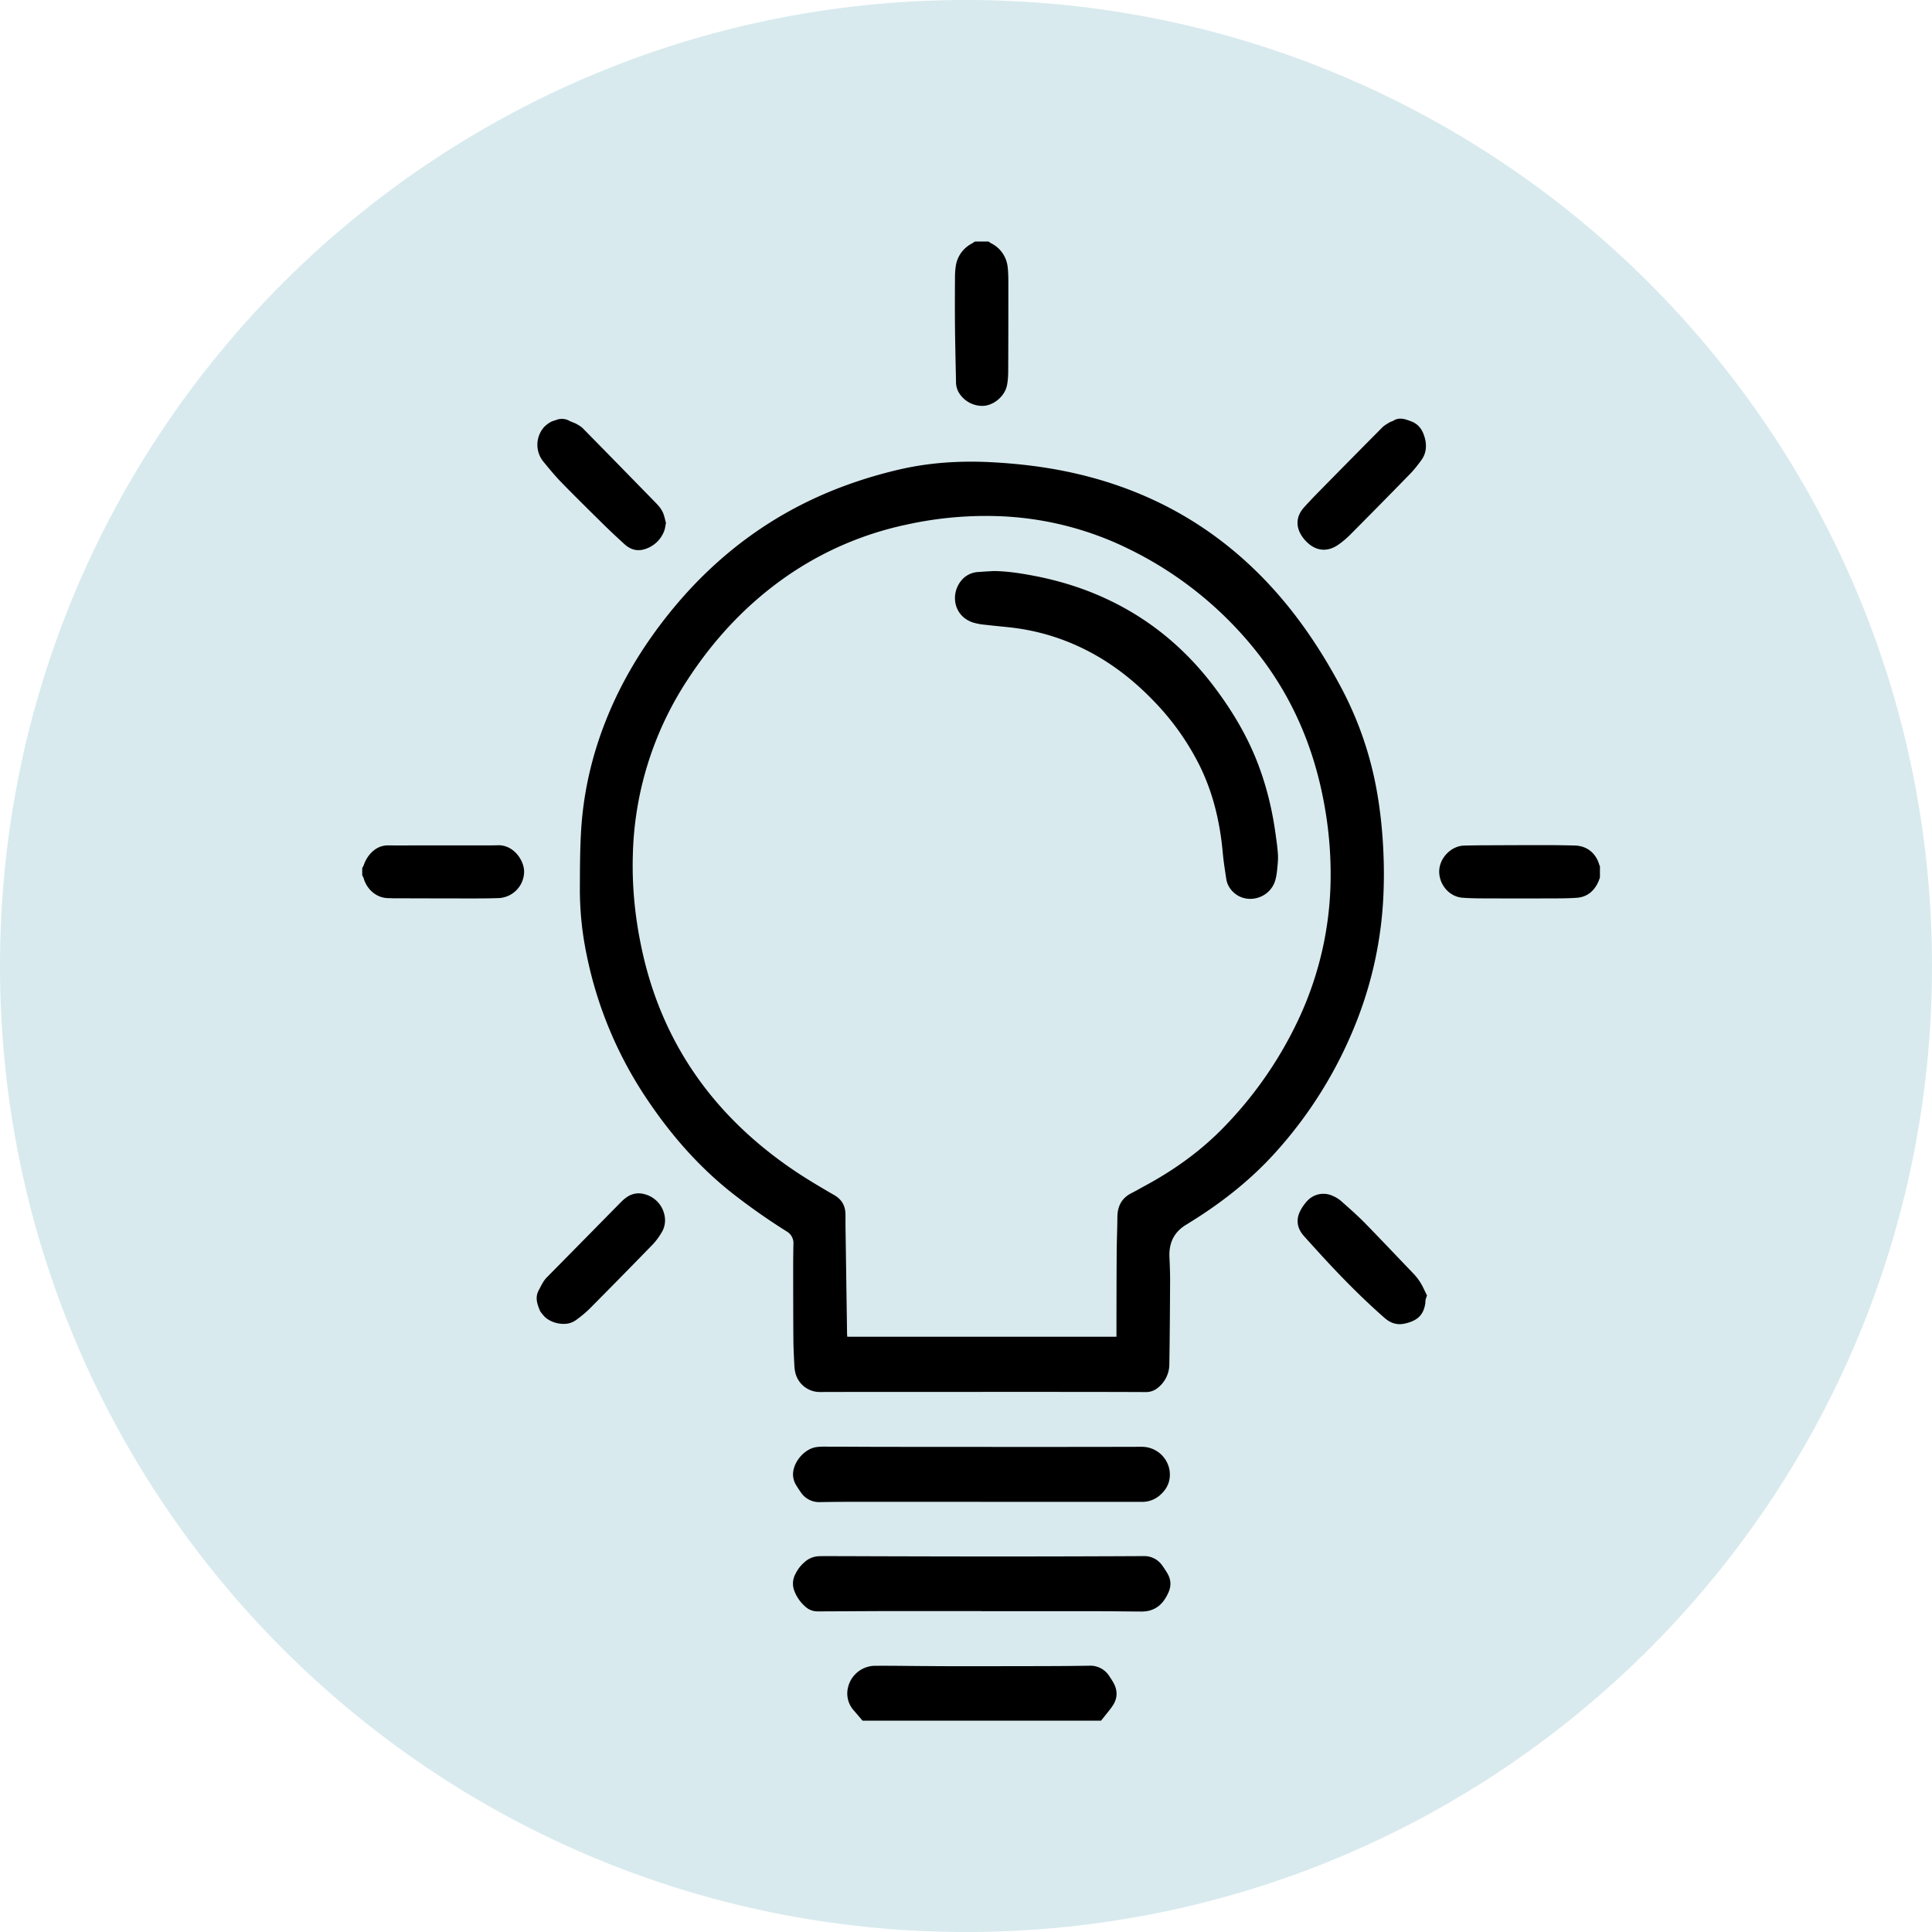
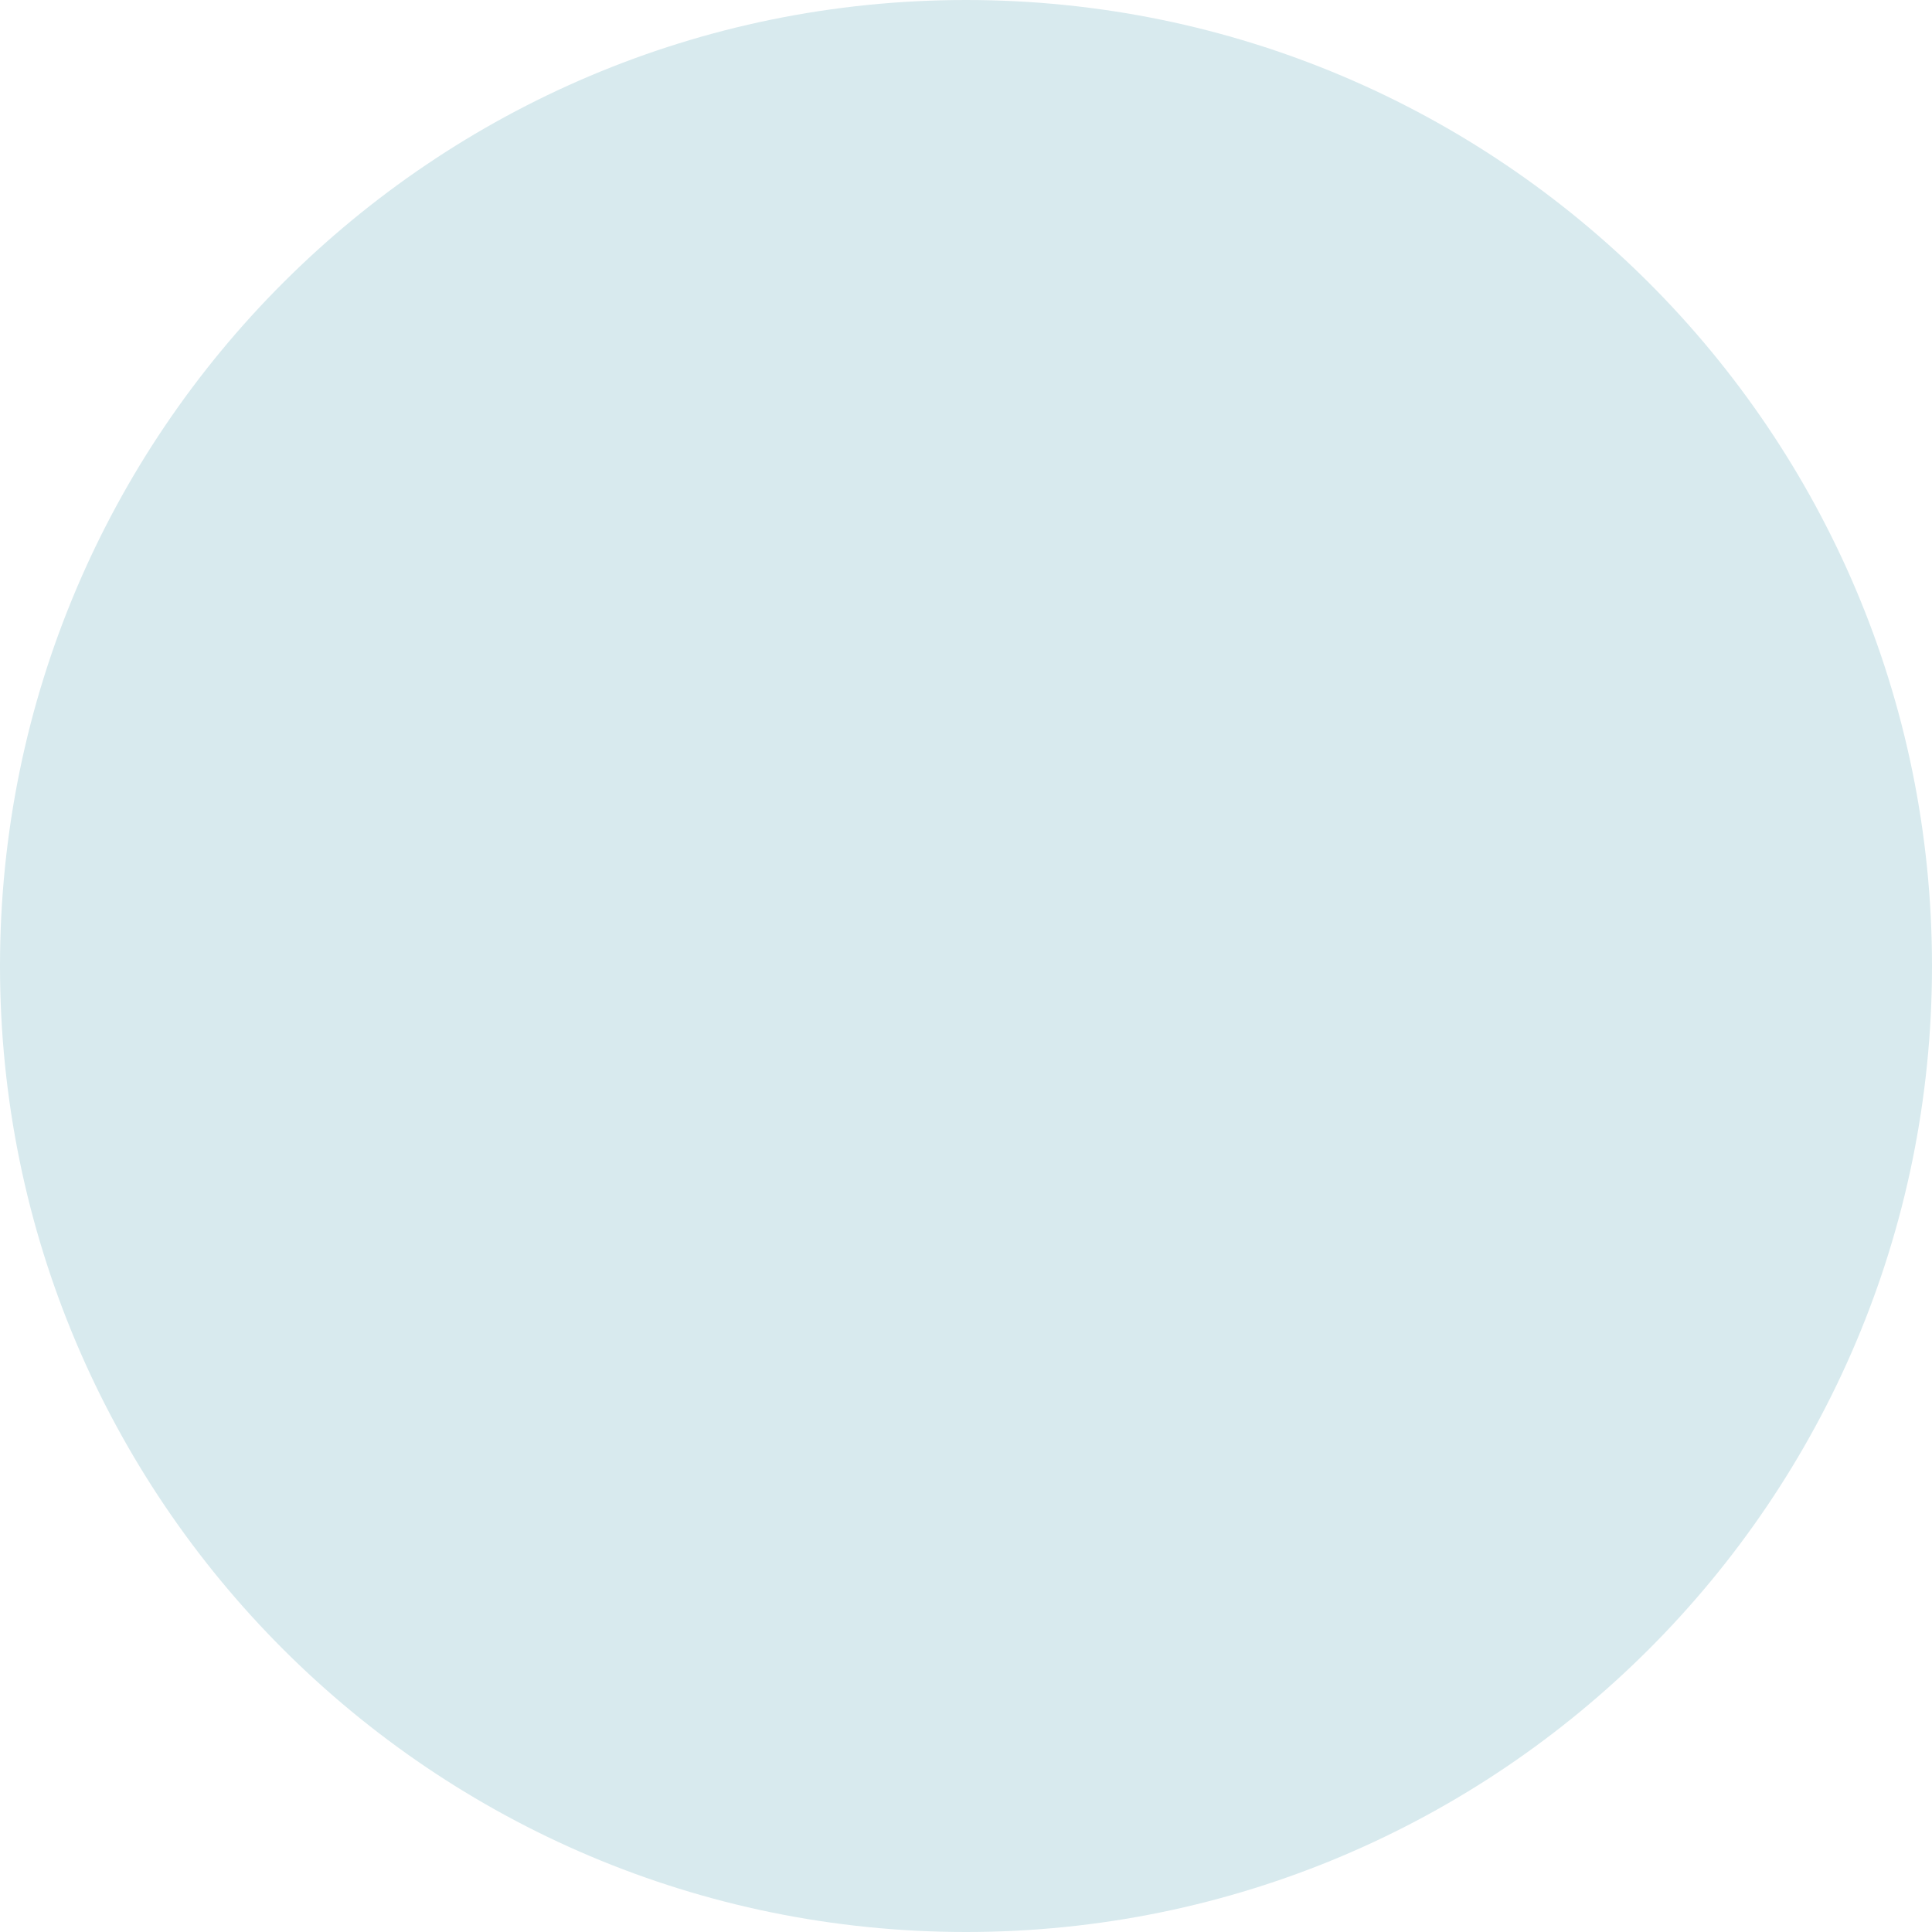
<svg xmlns="http://www.w3.org/2000/svg" xmlns:xlink="http://www.w3.org/1999/xlink" width="64" height="64" viewBox="0 0 64 64">
  <defs>
    <path id="6jnea" d="M433 2442c17.673 0 32 14.327 32 32 0 17.673-14.327 32-32 32-17.673 0-32-14.327-32-32 0-17.673 14.327-32 32-32z" />
-     <path id="6jneb" d="M429.574 2499l-.278-.325a.836.836 0 0 1-.207-.764.926.926 0 0 1 .883-.729c.49-.005.981.004 1.472.007.362.002.723.006 1.084.006 1.017 0 2.035 0 3.052-.003.499-.001.997-.005 1.496-.013a.745.745 0 0 1 .678.356c.085.13.175.257.213.412.047.19.01.368-.09.528-.079.128-.18.241-.272.36-.043.056-.088.11-.133.165h-7.898zm4.173-49c.028.02.054.043.084.058a.998.998 0 0 1 .552.813c.023.213.02.43.02.646 0 .923 0 1.846-.005 2.77 0 .159-.01.32-.04.476-.074.376-.472.7-.849.682a.908.908 0 0 1-.745-.438.687.687 0 0 1-.095-.367c-.013-.607-.027-1.214-.034-1.822-.005-.54-.003-1.079 0-1.618 0-.132.007-.265.028-.393a1 1 0 0 1 .508-.727c.044-.025.086-.054.128-.08h.448zM454 2471.068c-.016.044-.03.088-.048.13-.139.319-.375.517-.717.542-.336.024-.675.02-1.013.021-.56.003-1.122.003-1.683 0-.365-.002-.732.005-1.095-.023-.422-.033-.752-.409-.768-.835-.018-.453.377-.88.826-.892.275-.006.55-.01.824-.01.648-.003 1.296-.006 1.943-.005.299 0 .597.006.895.013.408.009.711.254.82.659.002.006.01.01.016.016v.384zm-41-.312c.017-.034.039-.066.051-.102.07-.197.18-.364.343-.491a.723.723 0 0 1 .46-.158c.392.002.785 0 1.178 0h2.144c.106 0 .212-.002.318-.005.521-.015.865.5.868.87a.883.883 0 0 1-.838.88c-.283.01-.566.012-.848.012-.88 0-1.76-.003-2.64-.005-.05 0-.101-.005-.152-.005-.415.005-.732-.295-.835-.652-.01-.037-.033-.07-.05-.104v-.24zm20.549 17.353c-1.795 0-3.592-.003-5.387.003a.833.833 0 0 1-.814-.633 1.329 1.329 0 0 1-.034-.249c-.014-.284-.03-.567-.032-.85-.006-.777-.006-1.552-.007-2.328 0-.28.003-.56.008-.84a.447.447 0 0 0-.222-.419 20.995 20.995 0 0 1-1.85-1.303c-1.124-.897-2.052-1.976-2.846-3.18a13.253 13.253 0 0 1-1.931-4.678 10.61 10.61 0 0 1-.225-2.179c.002-.623.003-1.248.037-1.87.067-1.242.333-2.443.78-3.602.507-1.318 1.224-2.511 2.097-3.609 1.057-1.328 2.3-2.436 3.758-3.29 1.219-.712 2.52-1.203 3.888-1.524 1.01-.237 2.033-.3 3.066-.247.896.047 1.784.152 2.662.344 2.461.538 4.595 1.69 6.367 3.518 1.02 1.053 1.84 2.254 2.535 3.55.57 1.061.967 2.183 1.19 3.37.115.617.187 1.24.224 1.867.03.515.039 1.03.02 1.547a12.976 12.976 0 0 1-.944 4.452 14.194 14.194 0 0 1-2.75 4.34c-.81.872-1.741 1.59-2.747 2.21-.034.022-.067.043-.101.063-.398.24-.571.598-.552 1.064.012.267.023.535.022.803-.005.911-.01 1.823-.025 2.734a.999.999 0 0 1-.385.803.603.603 0 0 1-.391.138c-1.026-.005-2.051-.005-3.077-.006h-2.334v.001zm4.435-1.828v-.502c.002-.772.002-1.544.008-2.316.003-.383.02-.767.023-1.15.004-.361.146-.63.472-.792.144-.072.284-.155.426-.232.975-.524 1.87-1.163 2.645-1.966a13.087 13.087 0 0 0 2.441-3.522 11.223 11.223 0 0 0 1.08-4.857c0-.996-.12-1.978-.345-2.946-.385-1.648-1.088-3.138-2.142-4.452a12.26 12.26 0 0 0-4.22-3.371 10.587 10.587 0 0 0-4.422-1.08 12.194 12.194 0 0 0-2.949.29 10.94 10.94 0 0 0-3.952 1.712c-1.321.92-2.402 2.08-3.282 3.435a11.037 11.037 0 0 0-1.804 5.822c-.03 1.088.088 2.163.327 3.223.353 1.564.985 2.997 1.932 4.283.795 1.079 1.757 1.98 2.842 2.747.508.36 1.04.675 1.576.985.257.15.369.365.368.66-.002.387.007.775.012 1.163l.04 2.77c0 .031.005.062.008.096h8.916zm-4.484 9.088h-3.111c-.719.002-1.438.007-2.157.01-.059.001-.118.002-.176-.001a.576.576 0 0 1-.34-.124 1.3 1.3 0 0 1-.414-.585.67.67 0 0 1 .05-.534c.078-.16.187-.296.323-.408a.75.75 0 0 1 .466-.176c.2-.005.4-.003.601-.002.806.002 1.61.006 2.416.007a964.442 964.442 0 0 0 7.72-.008.721.721 0 0 1 .62.307c.06.083.118.17.17.259.12.198.136.41.046.62-.131.305-.327.548-.665.626a1.12 1.12 0 0 1-.257.024c-.475-.002-.95-.01-1.426-.011-1.288-.002-2.577 0-3.866 0v-.004zm-.037-3.62h-3.689c-.534 0-1.068 0-1.603.01a.728.728 0 0 1-.651-.337 3.314 3.314 0 0 1-.156-.24.673.673 0 0 1-.079-.484c.072-.354.397-.699.74-.758.142-.024.29-.018.435-.017.632 0 1.265.005 1.897.006 2.825.001 5.65.006 8.474-.002a.93.93 0 0 1 .913.788c.047.35-.086.626-.348.84a.887.887 0 0 1-.582.196h-5.351v-.002zm14.808-6.836c-.021.066-.038.103-.046.143-.008.039-.005.08-.01.119-.054.348-.22.574-.694.673-.247.052-.462-.02-.654-.189-.84-.736-1.615-1.54-2.364-2.372-.107-.118-.214-.234-.319-.354-.228-.262-.262-.556-.09-.862.052-.093.114-.182.185-.261a.729.729 0 0 1 .859-.2c.104.044.206.104.29.178.27.239.541.477.793.734.54.552 1.07 1.115 1.605 1.672.142.148.252.316.339.501.037.08.077.158.106.218zm-25.21-25.59c-.021.099-.029.189-.06.268a.993.993 0 0 1-.648.602c-.25.078-.475.009-.666-.166a24.48 24.48 0 0 1-.667-.627c-.477-.47-.954-.94-1.422-1.419-.212-.218-.406-.455-.6-.691a.887.887 0 0 1 .026-1.144.92.92 0 0 1 .214-.164c.053-.032.117-.046.176-.066a.513.513 0 0 1 .443.022c.075.042.162.063.237.104.078.044.16.091.222.155.808.822 1.614 1.647 2.42 2.473.1.102.19.215.241.351.037.1.058.206.084.303zm-3.359 26.532a.973.973 0 0 1-.582-.17c-.075-.053-.136-.13-.195-.204-.034-.042-.054-.097-.074-.149-.075-.197-.116-.39-.002-.596.08-.146.144-.298.264-.42.816-.826 1.63-1.655 2.445-2.482.058-.06.12-.116.187-.163a.68.68 0 0 1 .594-.115.9.9 0 0 1 .668.676.781.781 0 0 1-.1.612 2.187 2.187 0 0 1-.284.38 277.01 277.01 0 0 1-2.108 2.146 3.73 3.73 0 0 1-.41.341.671.671 0 0 1-.403.144zm28.533-29.09a.77.77 0 0 1-.153.481c-.111.15-.224.3-.353.433-.66.679-1.326 1.354-1.993 2.025a2.953 2.953 0 0 1-.398.337c-.372.261-.759.217-1.075-.112a1.249 1.249 0 0 1-.128-.156c-.222-.325-.202-.672.062-.965.16-.176.323-.349.49-.518.7-.713 1.401-1.424 2.105-2.132.066-.066.15-.113.23-.162.043-.027.097-.037.14-.063.201-.124.394-.045.586.025.186.07.317.201.395.388.055.134.093.272.092.418zm-14.314 4.151c.435.006.862.07 1.287.15.912.171 1.79.448 2.627.86 1.36.668 2.486 1.627 3.4 2.844.612.814 1.128 1.685 1.48 2.649.26.707.432 1.436.536 2.182.032.233.068.467.082.702.01.162-.008.327-.024.49-.011.122-.03.247-.063.365-.179.621-.976.828-1.416.37a.746.746 0 0 1-.208-.41c-.043-.288-.09-.576-.116-.866-.09-.997-.312-1.955-.75-2.856a8.523 8.523 0 0 0-1.527-2.163c-.732-.763-1.559-1.39-2.518-1.828a7.299 7.299 0 0 0-2.229-.619c-.297-.033-.594-.059-.89-.094a1.897 1.897 0 0 1-.358-.07c-.668-.215-.774-1.003-.337-1.449a.774.774 0 0 1 .519-.225c.168-.013.337-.022.505-.032z" />
  </defs>
  <g>
    <g transform="translate(-401 -2442)">
      <g>
        <use fill="#d8eaee" xlink:href="#6jnea" />
      </g>
      <g>
        <use xlink:href="#6jneb" />
      </g>
    </g>
  </g>
</svg>